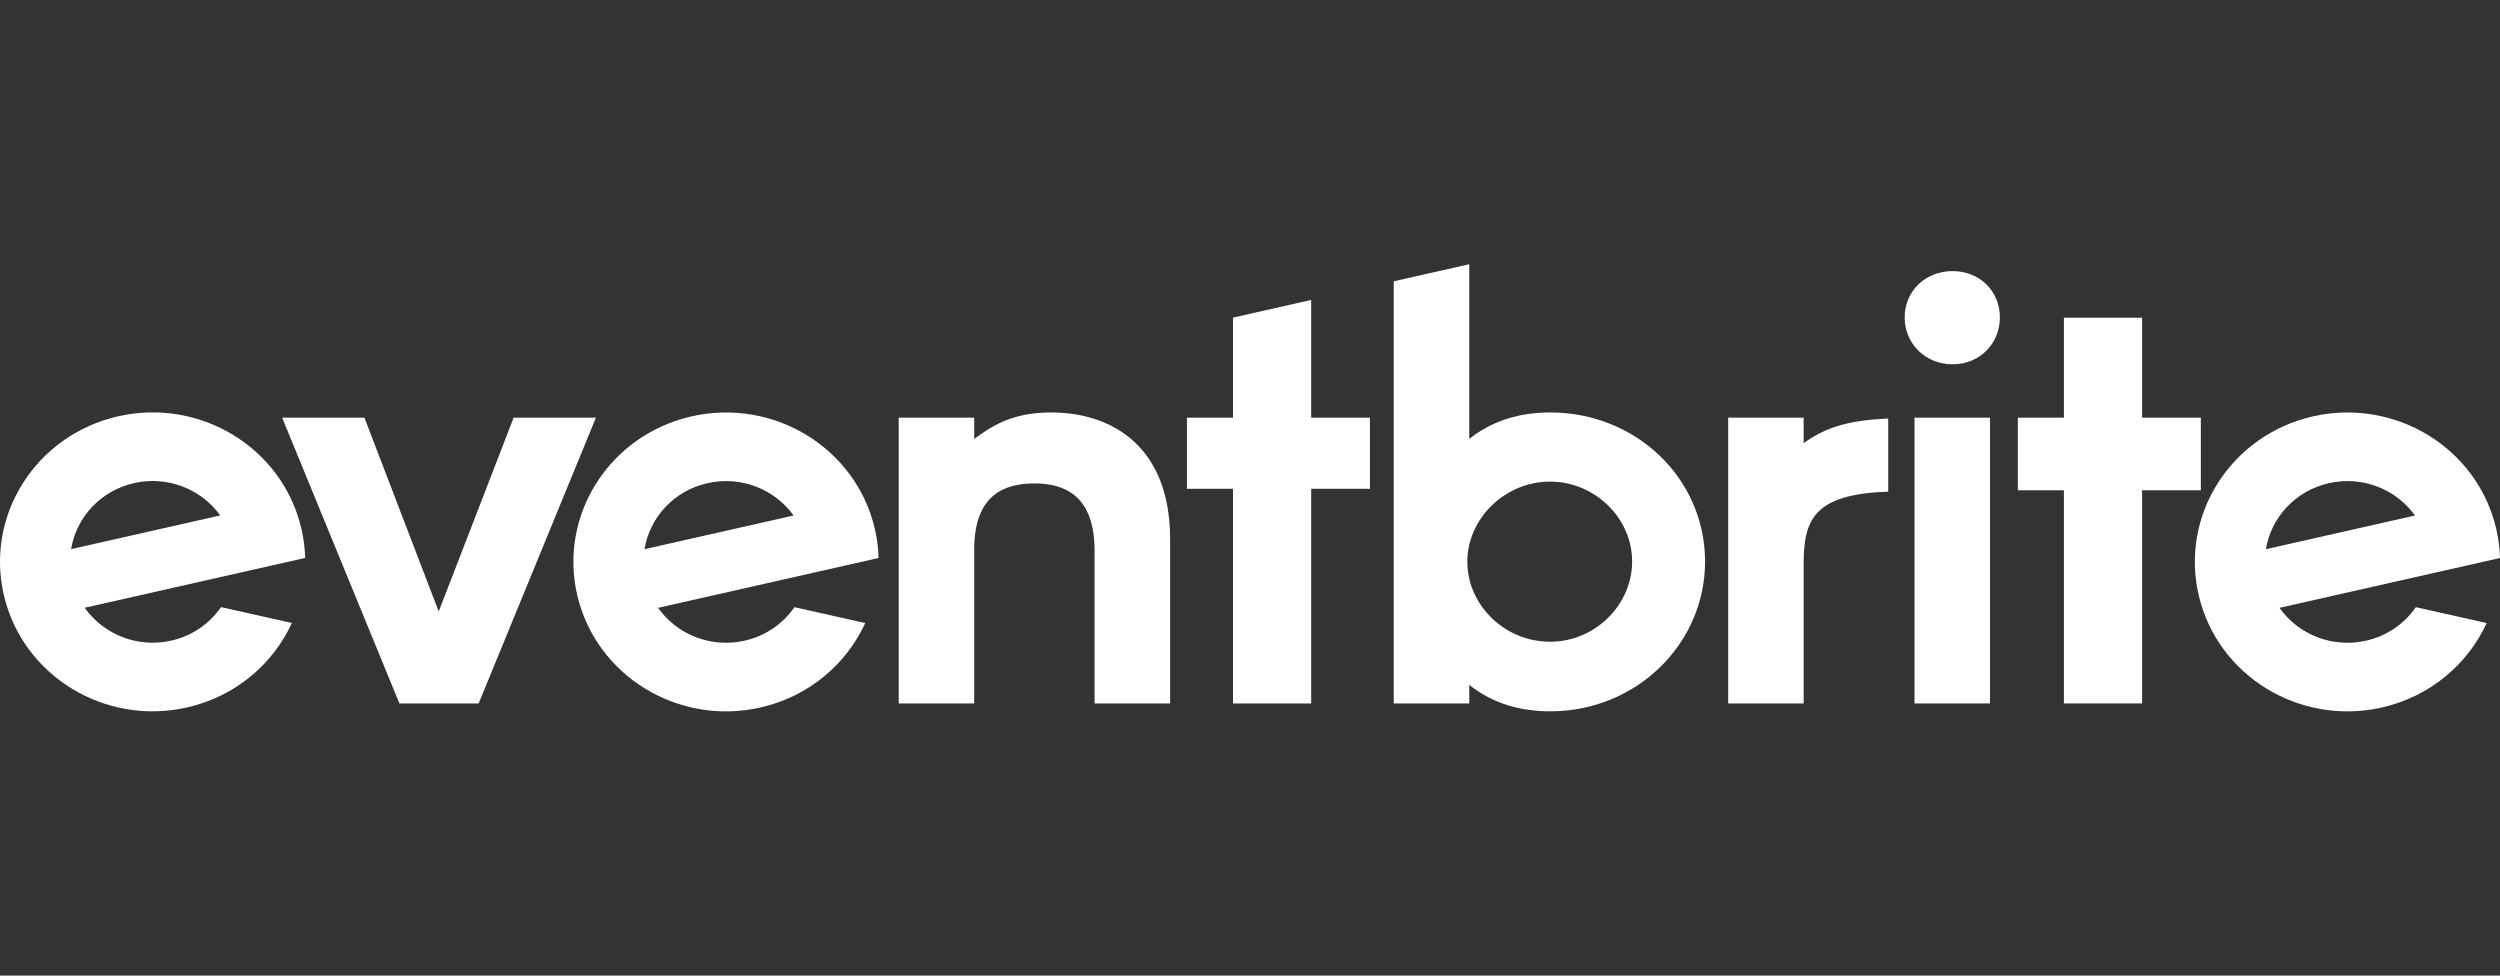
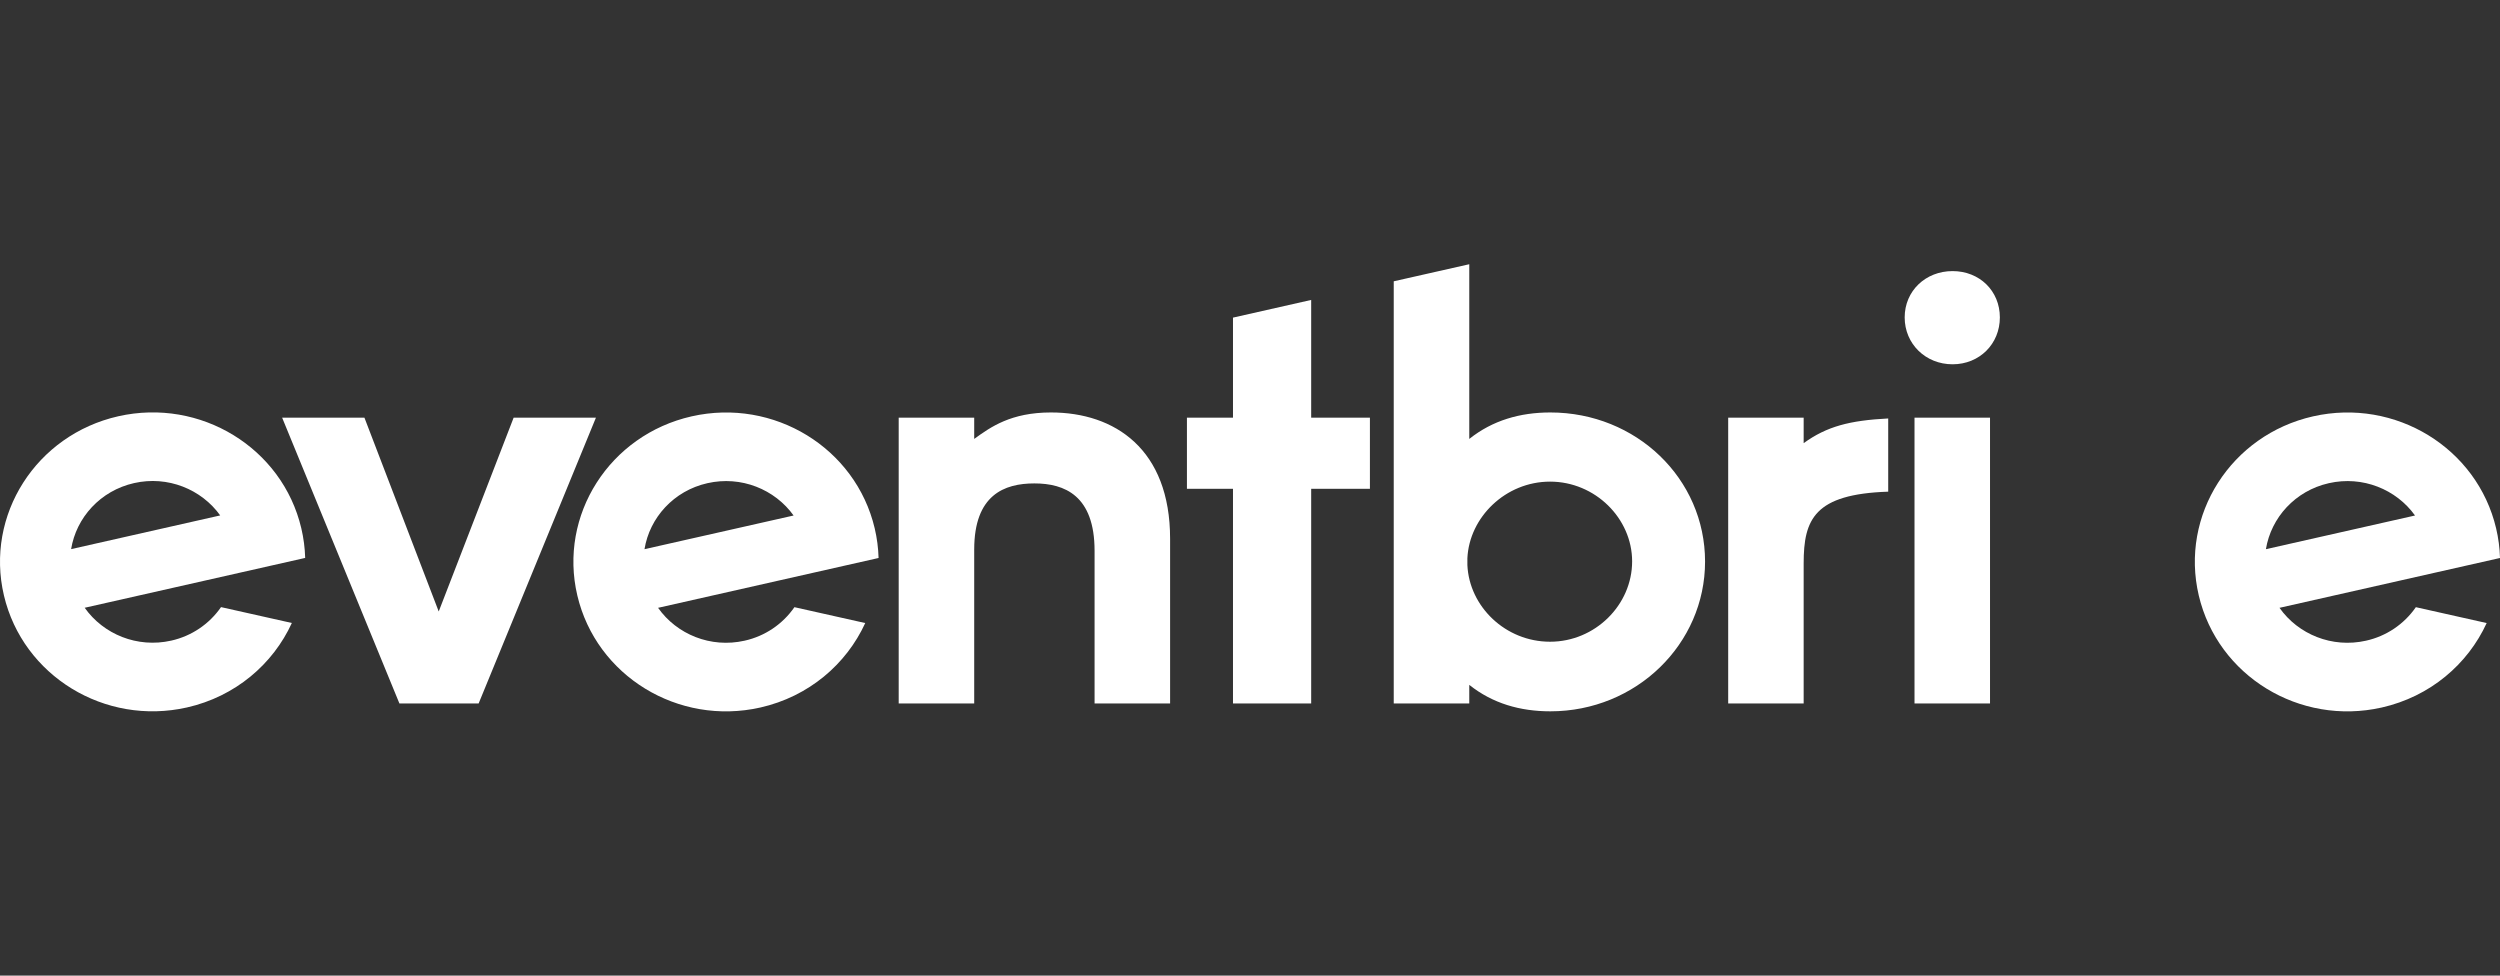
<svg xmlns="http://www.w3.org/2000/svg" width="123" height="48" viewBox="0 0 123 48" fill="none">
  <rect x="0" y="0" width="123" height="48" fill="#333333" stroke="none" />
  <path fill-rule="evenodd" clip-rule="evenodd" d="M114.581 23.772C116.24 23.396 117.897 24.076 118.819 25.363L111.483 27.02C111.736 25.469 112.921 24.147 114.581 23.772ZM118.86 29.873C118.28 30.712 117.404 31.301 116.408 31.522C114.737 31.9 113.07 31.208 112.151 29.905L123 27.453C122.986 26.961 122.922 26.472 122.809 25.993C121.877 22.037 117.845 19.571 113.806 20.484C109.766 21.397 107.247 25.345 108.18 29.3C109.112 33.256 113.143 35.723 117.182 34.81C119.563 34.271 121.415 32.68 122.344 30.654L118.86 29.873Z" fill="white" />
-   <path fill-rule="evenodd" clip-rule="evenodd" d="M101.544 34.61V24.122H99.278V20.549H101.544V15.631H105.391V20.549H108.281V24.122H105.391V34.61H101.544Z" fill="white" />
  <path fill-rule="evenodd" clip-rule="evenodd" d="M94.194 34.61H97.909V20.549H94.194V34.61ZM93.71 15.616C93.71 14.314 94.737 13.338 96.067 13.338C97.396 13.338 98.393 14.314 98.393 15.616C98.393 16.918 97.396 17.923 96.067 17.923C94.737 17.923 93.71 16.918 93.71 15.616ZM92.9 20.588C91.001 20.687 89.88 20.978 88.74 21.803V20.549H85.027V34.61H88.74V27.715C88.74 25.545 89.27 24.311 92.9 24.19V20.588ZM72.195 27.8C72.288 29.852 74.075 31.573 76.263 31.573C78.482 31.573 80.301 29.762 80.301 27.619C80.301 25.507 78.483 23.696 76.263 23.696C74.075 23.696 72.288 25.446 72.195 27.469V27.8ZM68.572 34.61V13.84L72.288 13V21.596C73.436 20.678 74.796 20.293 76.276 20.293C80.505 20.293 83.889 23.548 83.889 27.631C83.889 31.683 80.505 34.997 76.276 34.997C74.795 34.997 73.436 34.612 72.288 33.695V34.611L68.572 34.61Z" fill="white" />
  <path fill-rule="evenodd" clip-rule="evenodd" d="M60.663 34.61V24.05H58.397V20.549H60.663V15.627L64.51 14.757V20.549H67.4V24.05H64.51V34.61H60.663Z" fill="white" />
  <path fill-rule="evenodd" clip-rule="evenodd" d="M53.853 34.61V27.097C53.853 24.376 52.373 23.784 50.892 23.784C49.412 23.784 47.931 24.346 47.931 27.038V34.61H44.216V20.549H47.931V21.595C48.747 21.003 49.744 20.293 51.709 20.293C54.85 20.293 57.569 22.098 57.569 26.506V34.61H53.853ZM34.806 23.772C36.466 23.396 38.123 24.076 39.045 25.363L31.709 27.02C31.962 25.469 33.146 24.147 34.806 23.772ZM39.086 29.873C38.506 30.712 37.63 31.301 36.633 31.522C34.963 31.9 33.296 31.208 32.377 29.905L43.226 27.453C43.212 26.961 43.148 26.472 43.035 25.993C42.102 22.037 38.071 19.571 34.031 20.484C29.991 21.397 27.472 25.345 28.405 29.3C29.337 33.256 33.369 35.723 37.409 34.81C39.789 34.271 41.641 32.68 42.57 30.654L39.086 29.873Z" fill="white" />
  <path fill-rule="evenodd" clip-rule="evenodd" d="M19.651 34.61L13.881 20.549H17.93L21.585 30.085L25.271 20.549H29.32L23.549 34.61H19.651Z" fill="white" />
  <path fill-rule="evenodd" clip-rule="evenodd" d="M6.596 23.768C8.256 23.392 9.912 24.073 10.834 25.359L3.499 27.017C3.752 25.466 4.936 24.144 6.596 23.768ZM10.875 29.869C10.295 30.708 9.419 31.297 8.423 31.519C6.753 31.896 5.086 31.205 4.167 29.902L15.015 27.45C15.001 26.958 14.937 26.469 14.824 25.99C13.892 22.034 9.861 19.567 5.821 20.48C1.78 21.394 -0.739 25.342 0.194 29.298C1.127 33.254 5.158 35.72 9.198 34.807C11.579 34.269 13.43 32.677 14.359 30.651L10.875 29.87L10.875 29.869Z" fill="white" />
</svg>